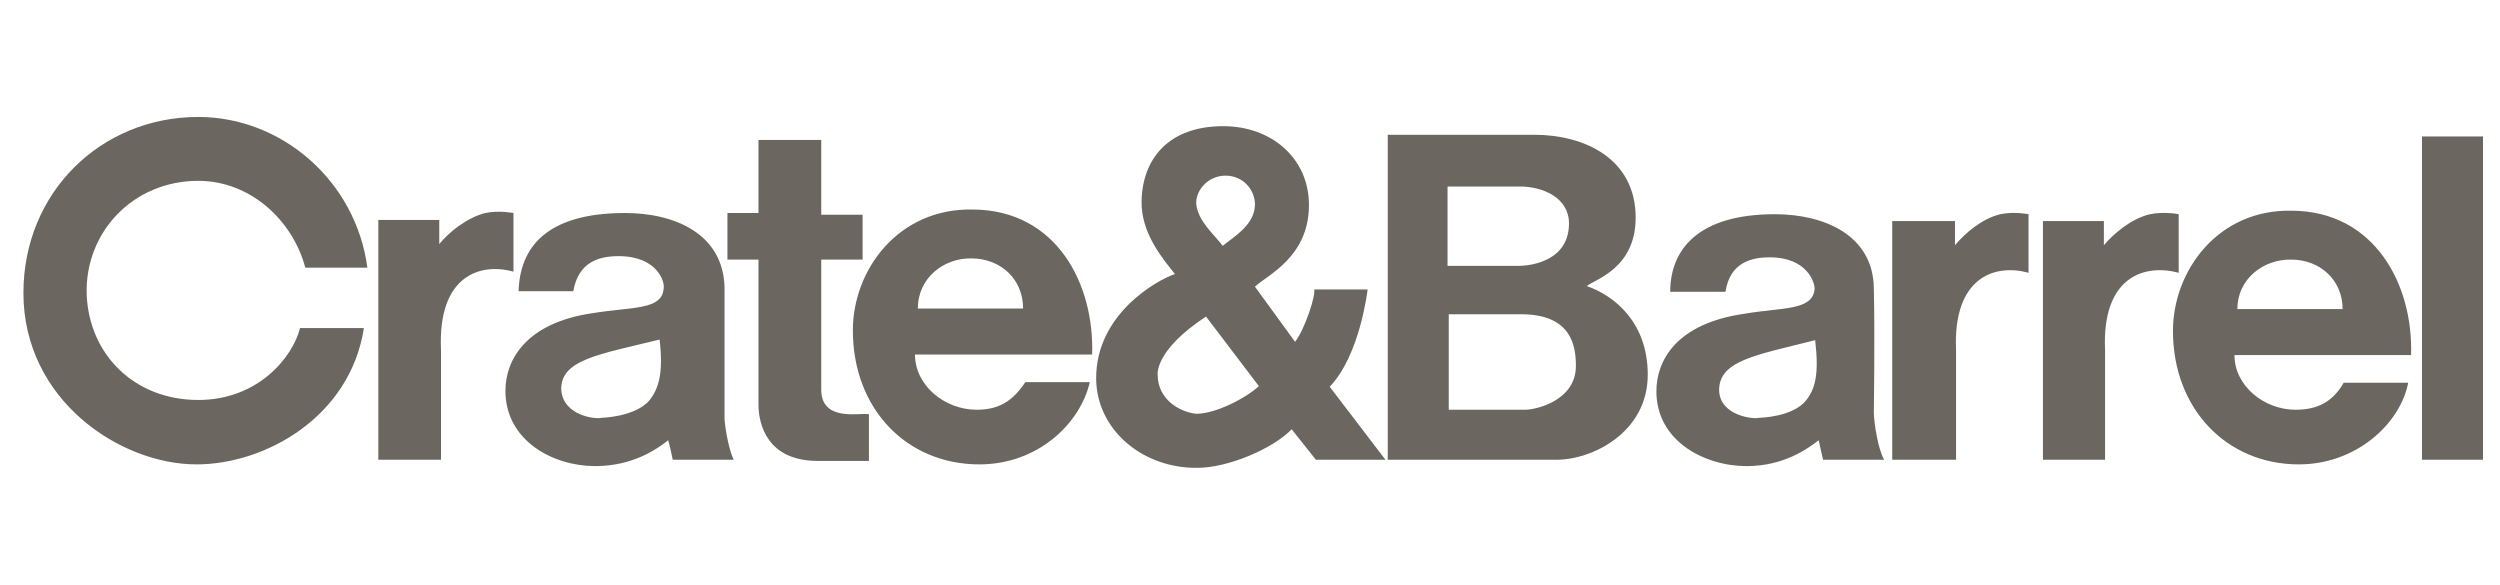
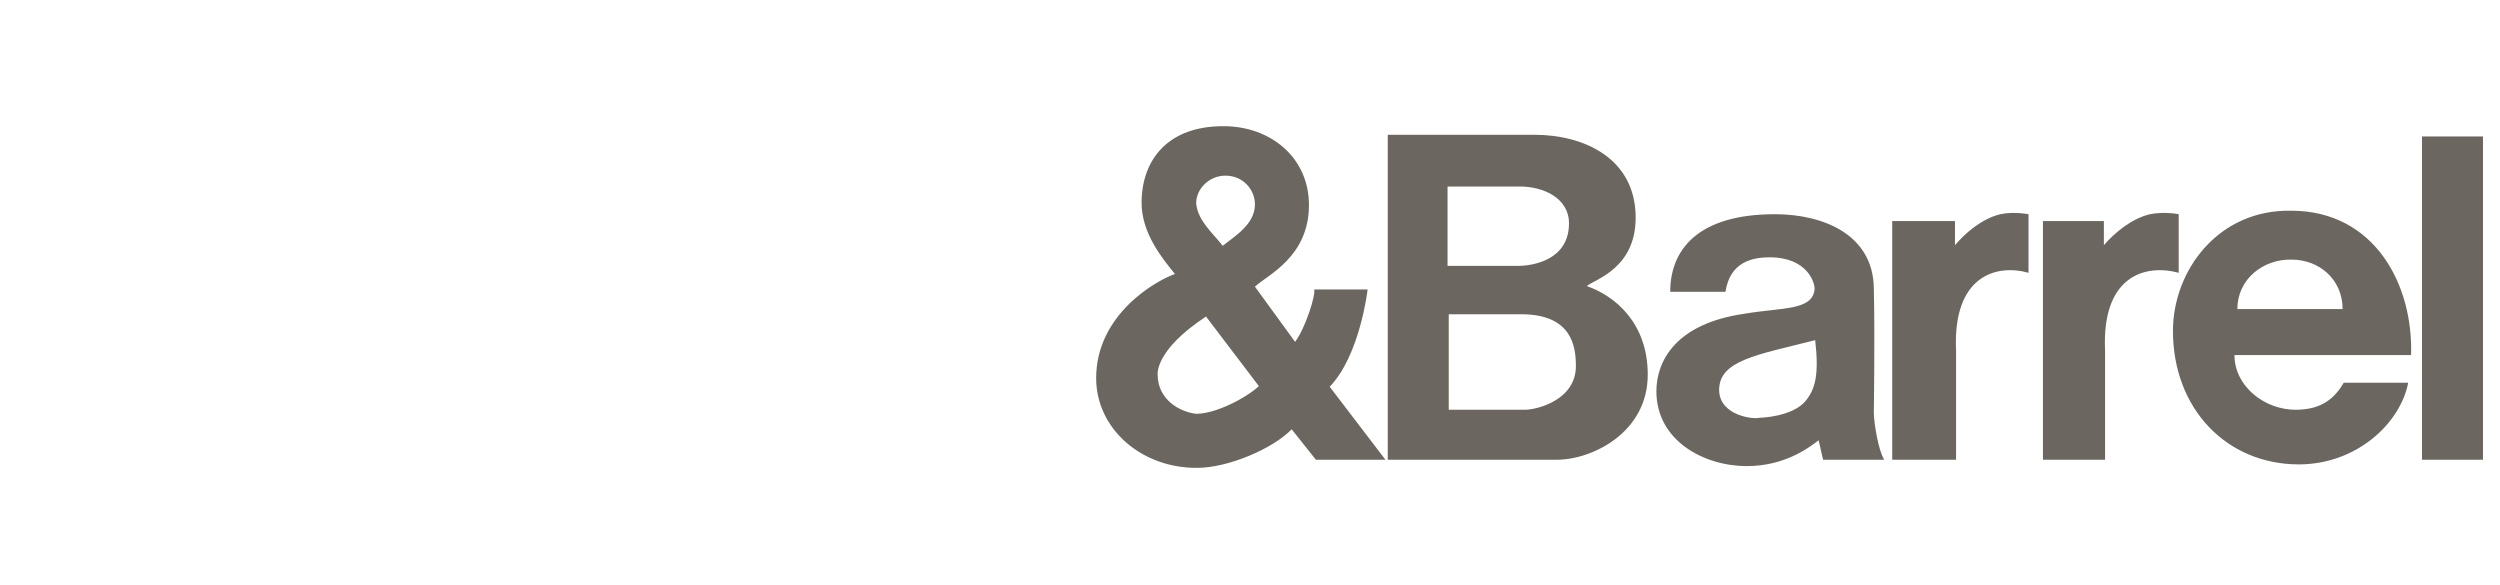
<svg xmlns="http://www.w3.org/2000/svg" width="171" height="40" viewBox="0 0 171 40" fill="none">
-   <path d="M69.98 21.102H62.78C62.78 19.013 64.553 17.641 66.438 17.674C68.406 17.674 69.98 19.054 69.98 21.102ZM25.128 18.308C24.339 12.369 19.265 8 13.562 8C6.91 8 1.602 13.152 1.602 20.039C1.602 27.358 8.208 31.764 13.444 31.764C18.125 31.764 23.949 28.535 24.891 22.438H20.524C20.015 24.444 17.651 27.358 13.562 27.358C9.191 27.358 6.084 24.249 5.928 20.121C5.809 15.866 9.114 12.369 13.562 12.369C17.099 12.369 20.015 15.043 20.882 18.308H25.128ZM59.435 31.527V28.339C58.966 28.182 56.173 28.934 56.173 26.651V17.757H59.002V14.689H56.173V9.573H51.88V14.57H49.757V17.757H51.88V27.67C51.88 29.009 52.471 31.527 55.934 31.527H59.435ZM35.121 18.58V14.57C35.121 14.57 34.136 14.373 33.195 14.57C31.933 14.885 30.676 15.905 30.046 16.695V15.043H25.877V31.446H30.165V23.933C29.929 18.818 32.876 17.953 35.121 18.58ZM74.702 24.249C74.862 19.409 72.262 14.373 66.557 14.331C61.443 14.217 58.335 18.467 58.335 22.6C58.335 27.947 61.995 31.764 66.99 31.764C70.96 31.764 73.875 29.009 74.544 26.138H70.134C69.271 27.436 68.329 28.026 66.794 28.026C64.628 28.026 62.584 26.372 62.584 24.249H74.702ZM50.19 31.446C49.915 30.936 49.642 29.637 49.559 28.693V19.686C49.483 15.987 46.138 14.57 42.752 14.57C37.284 14.57 35.556 17.008 35.473 19.92H39.214C39.567 17.876 41.023 17.52 42.318 17.52C44.957 17.52 45.508 19.289 45.391 19.761C45.271 21.221 43.186 20.984 40.552 21.418C35.907 22.086 34.571 24.682 34.571 26.726C34.571 30.149 37.837 31.882 40.707 31.882C43.303 31.882 44.957 30.703 45.705 30.112C45.9 30.779 46.019 31.527 46.019 31.446H50.19ZM45.117 23.225C45.391 25.588 45.035 26.569 44.445 27.358C43.463 28.535 41.139 28.577 41.139 28.577C40.787 28.693 38.504 28.456 38.389 26.651C38.347 24.602 40.944 24.249 45.117 23.225Z" fill="#6B665F" />
  <path d="M85.838 13.98C85.838 15.357 84.418 16.182 83.633 16.812C83.002 15.987 81.939 15.122 81.822 13.941C81.78 12.996 82.651 12.014 83.825 12.014C85.046 12.014 85.838 12.996 85.838 13.98ZM94.764 31.446L90.952 26.453C93.034 24.287 93.545 19.801 93.545 19.801H89.891C90.007 20.155 89.296 22.438 88.585 23.384L85.838 19.609C86.66 18.819 89.533 17.601 89.533 14.019C89.533 10.83 86.974 8.63 83.669 8.63C79.895 8.63 78.124 10.912 78.084 13.784C78.045 15.947 79.539 17.714 80.366 18.741C79.106 19.173 74.977 21.495 74.977 25.86C74.977 29.363 78.124 32.04 81.899 32C83.988 32 87.053 30.703 88.351 29.363L90.007 31.446H94.764ZM86.108 26.412C85.204 27.239 83.159 28.303 81.822 28.303C80.68 28.183 79.184 27.317 79.184 25.628C79.184 25.628 78.951 23.975 82.492 21.652L86.108 26.412ZM112.706 25.628C112.706 22.086 110.464 20.236 108.535 19.567C109.128 19.091 111.879 18.345 111.879 14.885C111.879 10.83 108.343 9.219 104.958 9.219H94.922V31.446H106.493C108.889 31.446 112.706 29.597 112.706 25.628ZM169.836 9.335H165.664V31.446H169.836V9.335ZM149.023 18.658V14.652C149.023 14.652 148.078 14.452 147.055 14.652C145.757 14.961 144.577 15.987 143.905 16.771V15.122H139.738V31.446H143.987V23.975C143.749 18.896 146.701 18.031 149.023 18.658ZM138.751 18.658V14.652C138.751 14.652 137.77 14.452 136.826 14.652C135.527 14.961 134.386 15.987 133.72 16.771V15.122H129.429V31.446H133.795V23.975C133.559 18.896 136.509 18.031 138.751 18.658ZM164.917 24.287C165.075 19.484 162.44 14.452 156.775 14.412C151.697 14.294 148.63 18.545 148.63 22.633C148.63 27.947 152.288 31.764 157.244 31.764C161.14 31.764 164.17 29.009 164.722 26.177H160.312C159.563 27.474 158.545 28.026 157.007 28.026C154.882 28.026 152.837 26.412 152.837 24.287H164.917ZM128.88 31.446C128.484 30.82 128.17 28.934 128.17 28.183C128.17 28.183 128.248 22.909 128.17 19.724C128.129 16.066 124.747 14.652 121.402 14.652C116.129 14.652 114.243 17.089 114.243 19.959H118.021C118.331 17.954 119.79 17.601 121.049 17.601C123.642 17.601 124.159 19.371 124.116 19.801C123.958 21.259 121.878 21.022 119.356 21.455C114.594 22.125 113.297 24.72 113.297 26.765C113.297 30.149 116.562 31.882 119.476 31.882C121.991 31.882 123.642 30.703 124.396 30.112C124.551 30.779 124.707 31.528 124.707 31.446H128.88ZM107.319 15.277C107.319 17.797 104.839 18.187 103.817 18.187H99.012V12.758H103.972C105.506 12.758 107.319 13.51 107.319 15.277ZM160.235 21.141H153.035C153.035 19.091 154.804 17.714 156.735 17.757C158.661 17.757 160.235 19.134 160.235 21.141ZM107.791 25.034C107.791 27.396 105.075 28.026 104.326 28.026H99.094V21.495H104.051C107.517 21.495 107.791 23.698 107.791 25.034ZM124.159 23.267C124.431 25.628 124.159 26.609 123.526 27.396C122.621 28.535 120.339 28.577 120.339 28.577C119.983 28.693 117.624 28.456 117.588 26.689C117.588 24.644 120.142 24.287 124.159 23.267Z" fill="#6B665F" />
</svg>